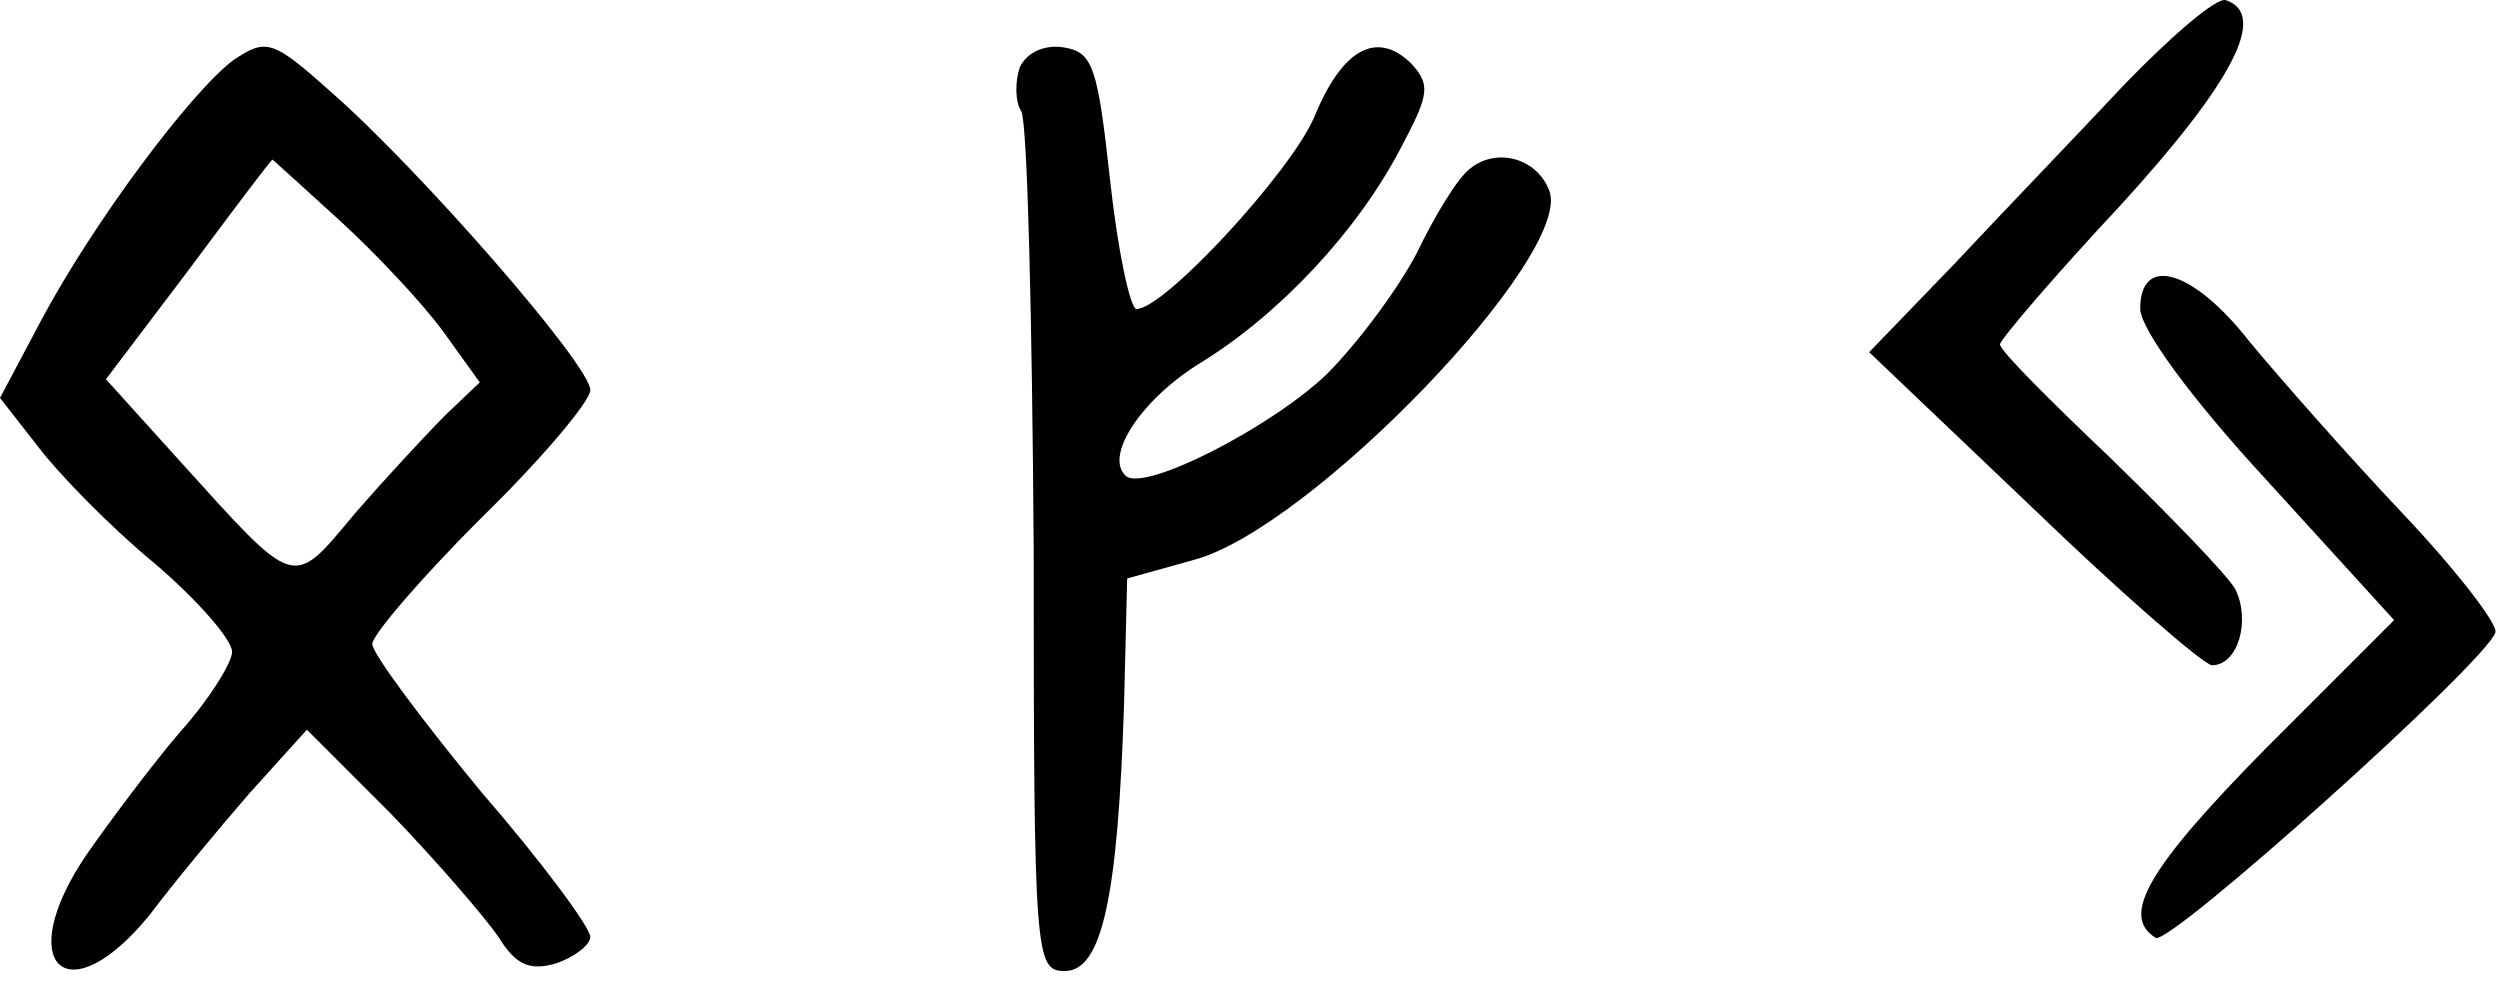
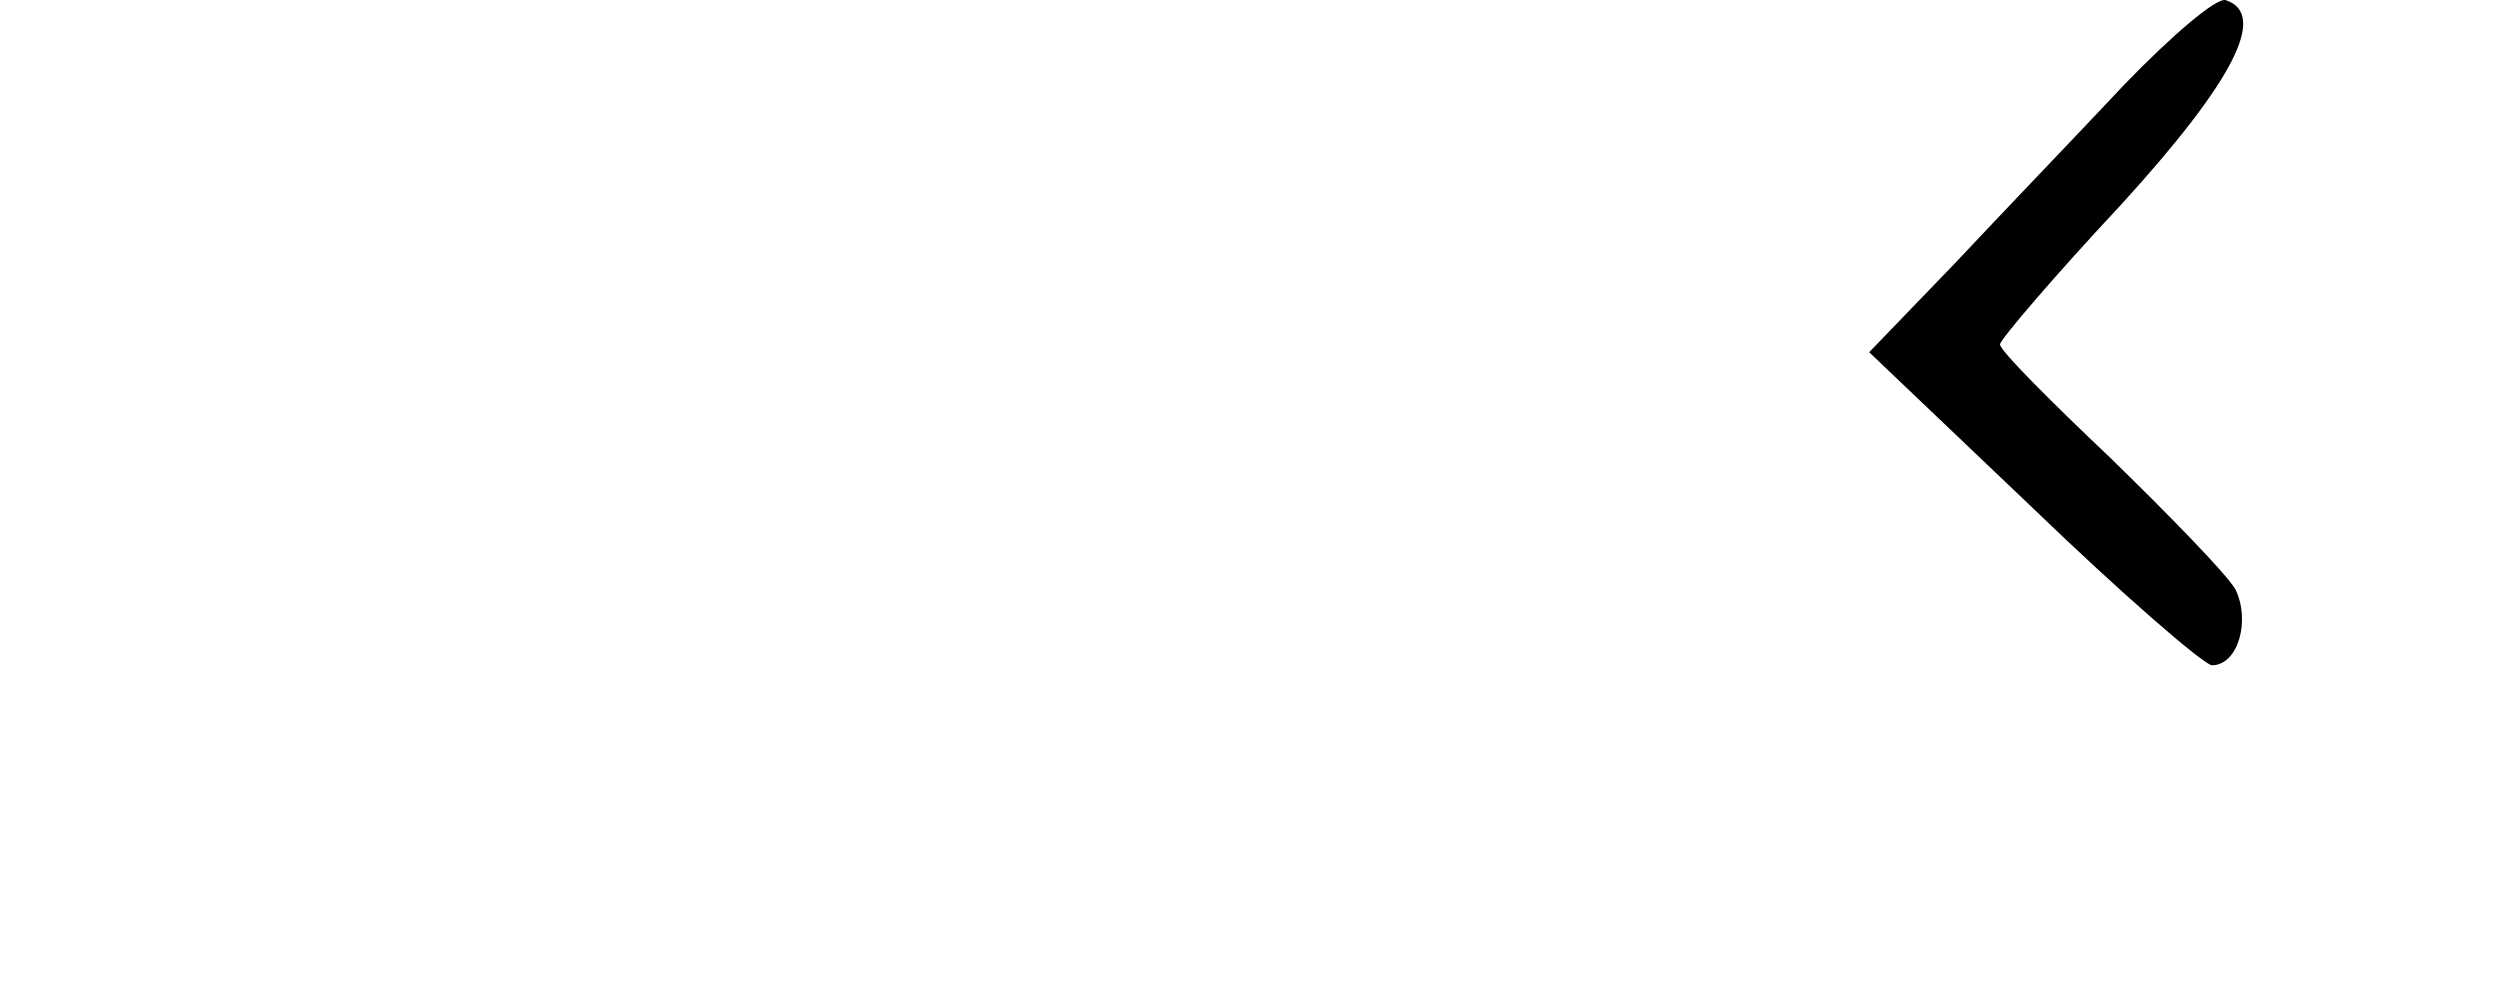
<svg xmlns="http://www.w3.org/2000/svg" width="214" height="84" viewBox="0 0 214 84" fill="none">
-   <path d="M87.285 5.785C86.885 6.985 86.885 8.718 87.418 9.518C87.952 10.451 88.352 27.252 88.485 47.118C88.485 82.052 88.618 83.118 91.152 83.118C94.352 83.118 95.685 76.718 96.219 60.318L96.485 49.518L102.218 47.918C112.218 45.252 134.752 21.785 132.618 16.318C131.552 13.518 128.085 12.585 125.818 14.451C124.752 15.252 122.752 18.585 121.285 21.651C119.685 24.718 116.218 29.385 113.552 32.051C108.618 36.718 97.819 42.185 96.352 40.718C94.485 38.985 97.819 34.051 102.885 30.985C109.552 26.852 116.218 19.785 119.952 12.585C122.352 8.051 122.485 7.251 120.752 5.385C117.818 2.585 114.885 4.185 112.485 10.052C110.485 14.718 99.685 26.451 97.285 26.451C96.752 26.451 95.685 21.518 95.019 15.385C93.952 5.651 93.552 4.451 91.019 4.051C89.285 3.785 87.819 4.585 87.285 5.785Z" fill="black" />
  <path d="M181.867 7.215C177.867 11.482 171.2 18.415 167.333 22.548L160 30.148L174 43.482C181.6 50.815 188.533 56.815 189.333 56.948C191.6 56.948 192.667 53.082 191.333 50.415C190.533 49.082 185.733 44.148 180.667 39.215C175.467 34.282 171.2 30.015 171.2 29.482C171.2 29.082 175.867 23.615 181.6 17.482C191.2 6.948 194.133 1.215 190.533 0.015C189.733 -0.252 185.867 3.082 181.867 7.215Z" fill="black" />
-   <path d="M183.203 26.415C183.203 28.148 187.603 34.148 194.003 41.081L204.936 53.081L194.003 64.015C183.87 74.281 181.47 78.415 184.536 80.281C185.736 80.948 212.67 56.815 213.603 54.148C213.87 53.481 210.27 48.815 205.603 43.881C200.936 38.948 195.07 32.281 192.536 29.215C187.736 23.081 183.203 21.748 183.203 26.415Z" fill="black" />
-   <path d="M20 5.13C16.4 7.796 8 18.996 3.467 27.53L0 34.063L3.333 38.33C5.067 40.596 9.467 45.13 13.2 48.196C16.8 51.263 19.867 54.73 19.867 55.796C19.867 56.73 17.867 59.93 15.467 62.596C13.067 65.396 9.467 70.196 7.333 73.263C1.067 82.596 5.733 86.996 12.8 78.33C14.8 75.663 18.667 70.996 21.333 67.93L26.267 62.463L33.467 69.663C37.333 73.663 41.467 78.463 42.667 80.196C44.133 82.596 45.333 83.13 47.6 82.463C49.2 81.93 50.533 80.863 50.533 80.196C50.533 79.396 46.4 73.796 41.2 67.796C36.133 61.663 31.867 55.93 31.867 55.13C31.867 54.33 36.133 49.396 41.2 44.33C46.4 39.263 50.533 34.33 50.533 33.396C50.533 31.263 36 14.596 28.4 7.93C23.333 3.396 22.8 3.263 20 5.13ZM29.067 18.863C32.267 21.796 36.267 26.063 38 28.463L41.067 32.73L38.133 35.53C36.533 37.13 33.067 40.863 30.4 43.93C24.933 50.463 25.467 50.596 15.333 39.396L9.067 32.463L16.133 23.13C20 17.93 23.2 13.663 23.333 13.663C23.333 13.663 26 16.063 29.067 18.863Z" fill="black" />
</svg>